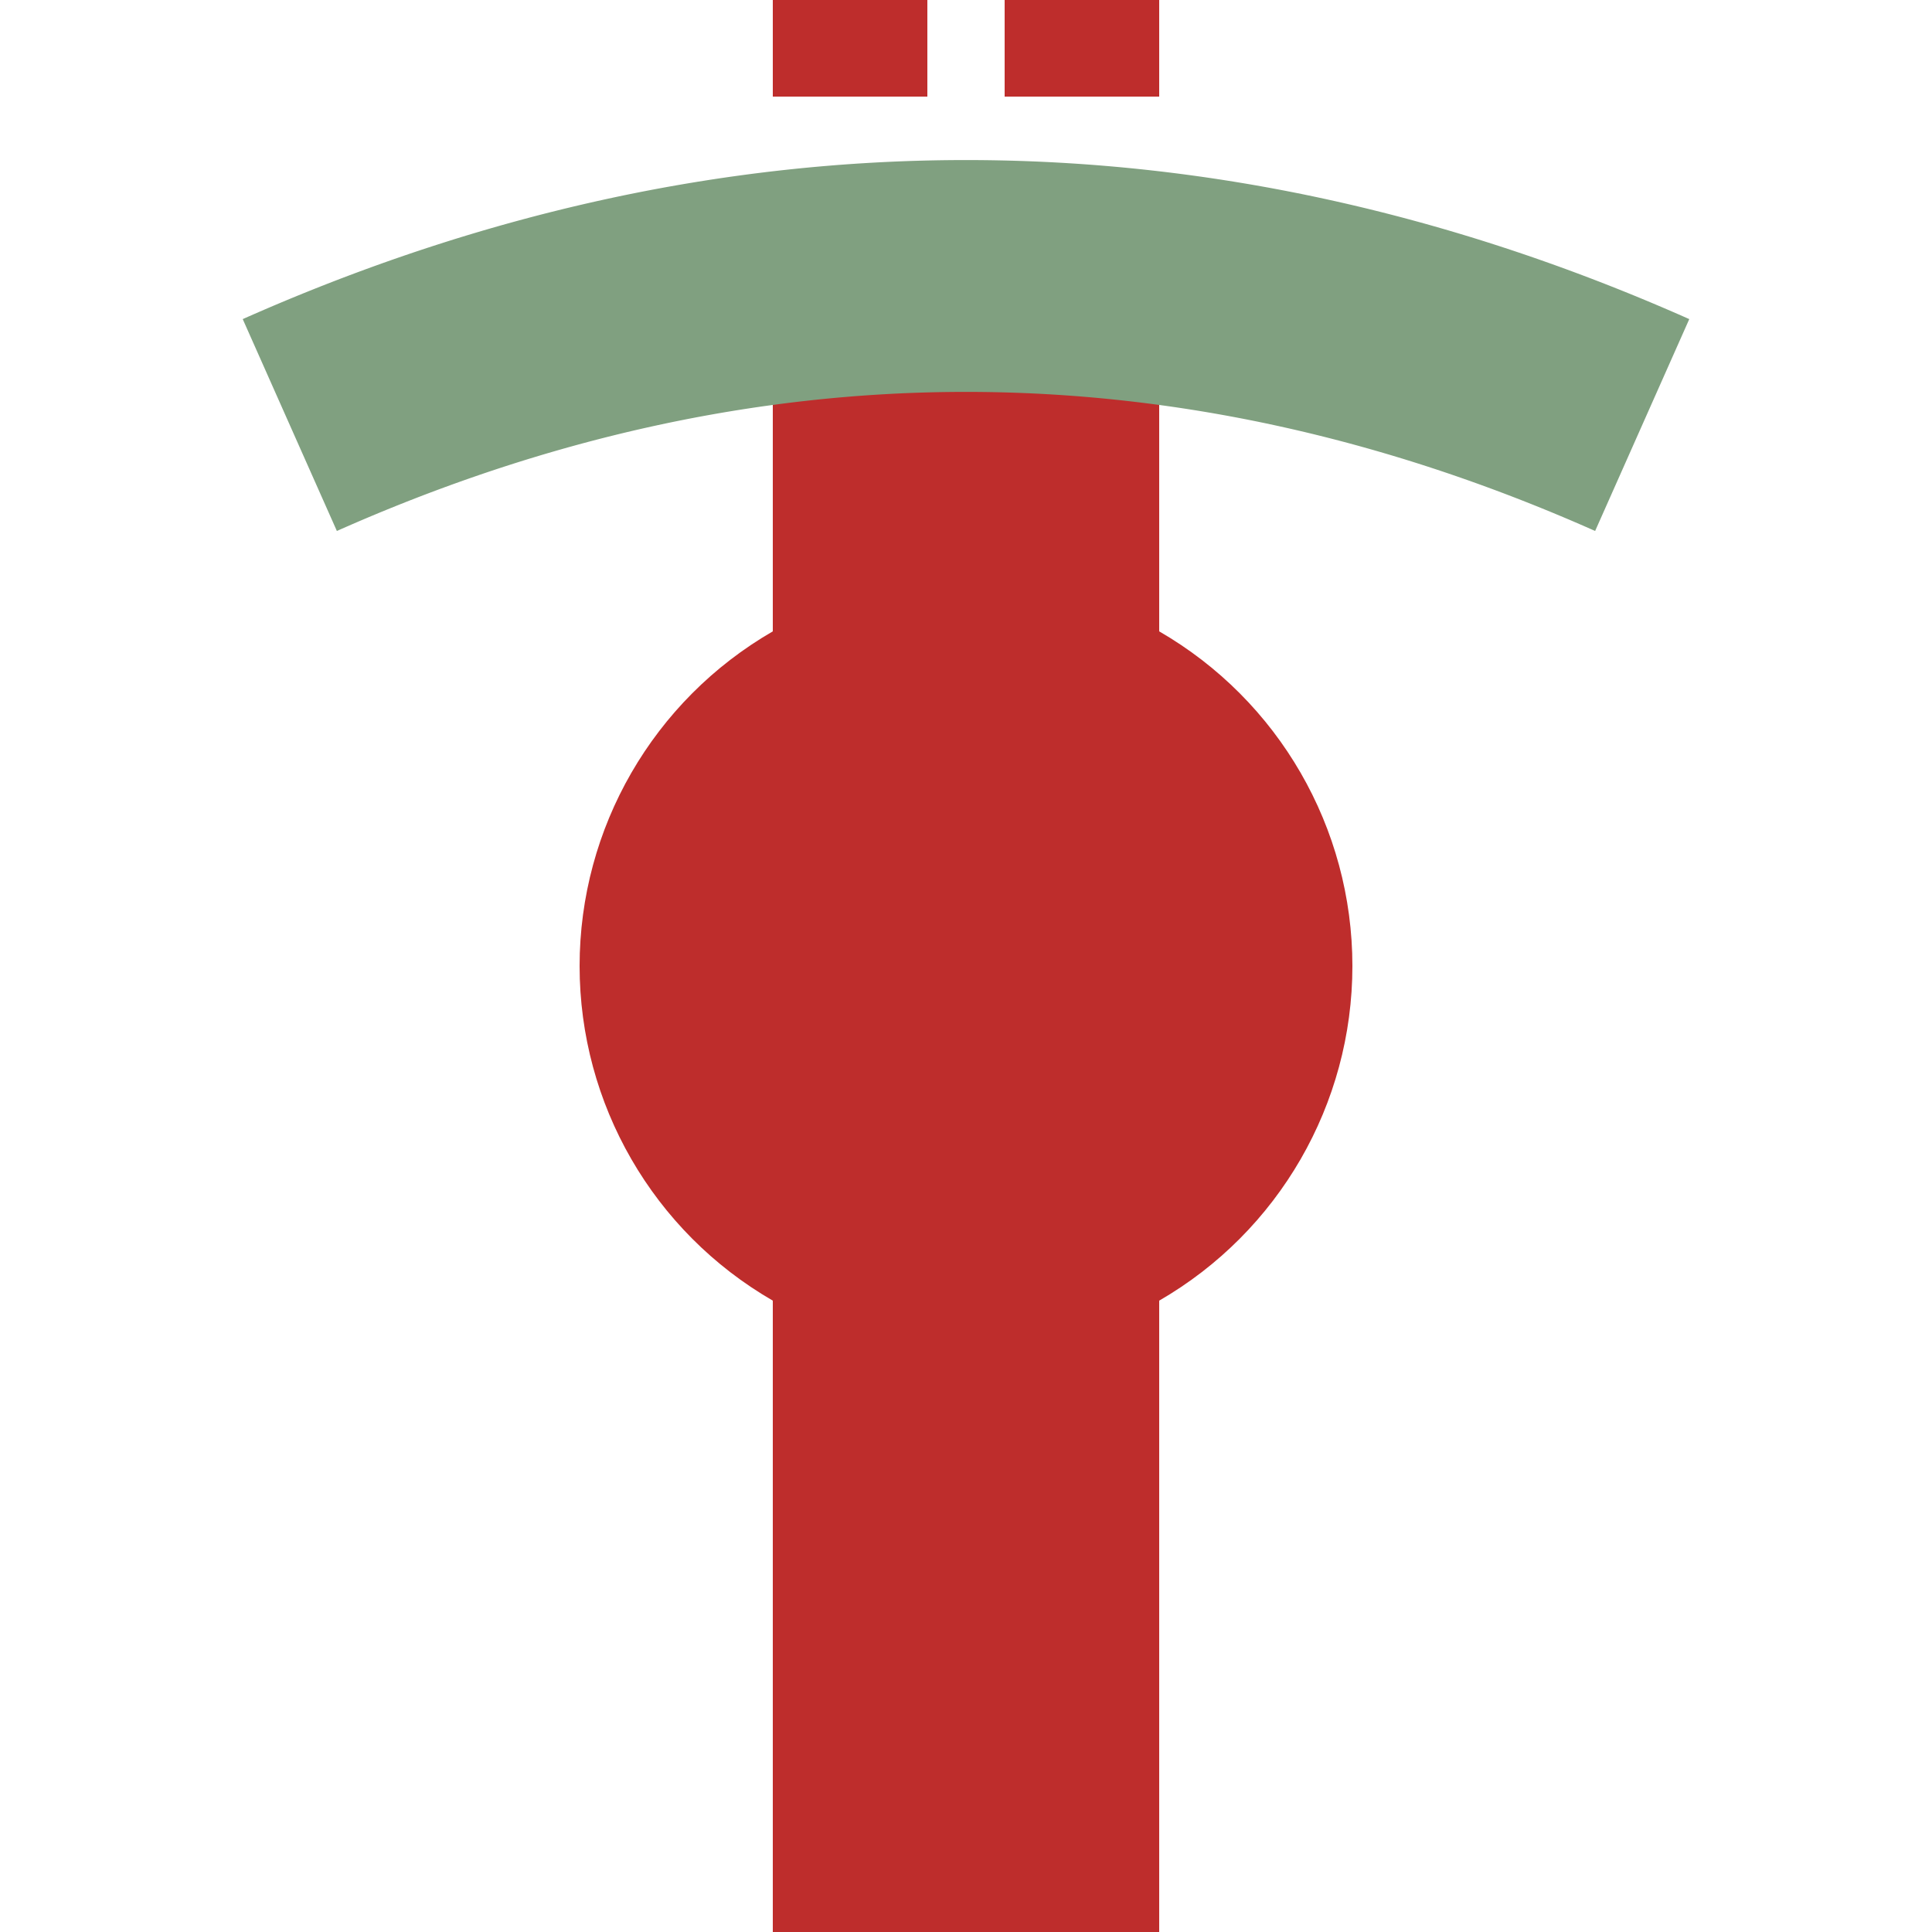
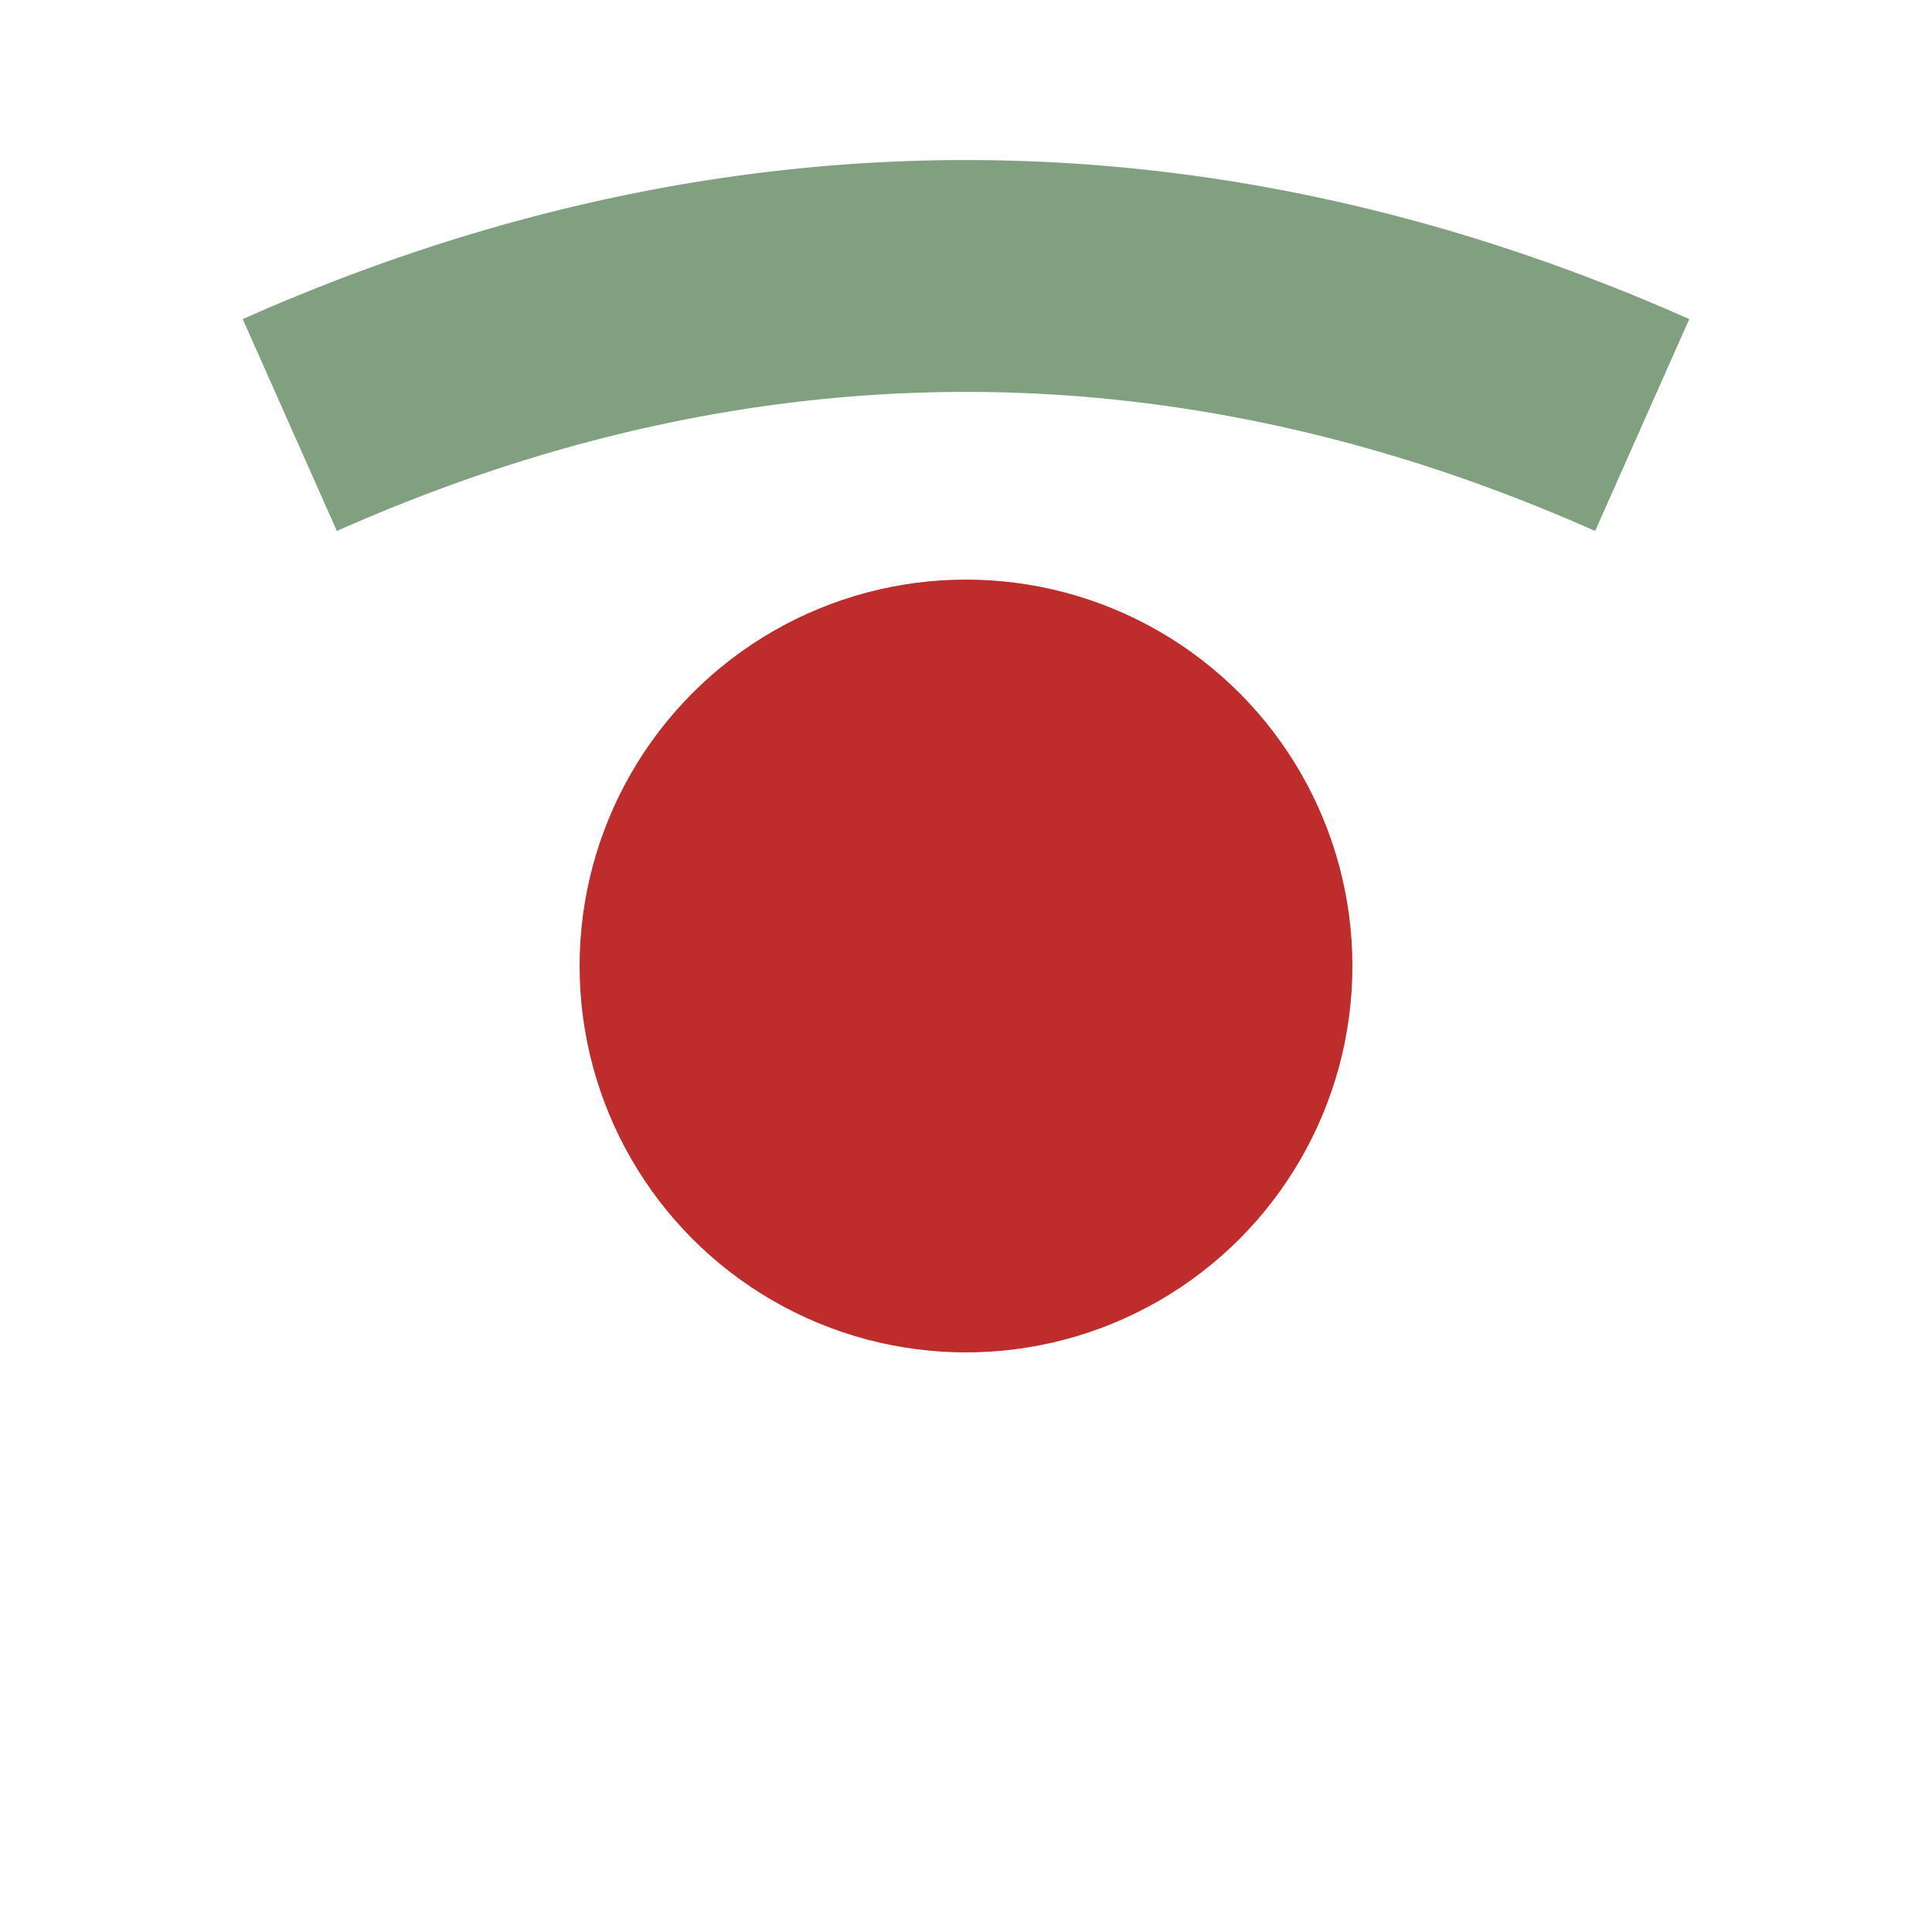
<svg xmlns="http://www.w3.org/2000/svg" width="500" height="500">
  <title>tHSTe@g</title>
-   <path stroke="#BE2D2C" d="m 200,-25 40,0 m 20,0 40,0 m -50,125 0,400" stroke-width="100" />
  <circle fill="#BE2D2C" cx="250" cy="250" r="100" />
  <path stroke="#80A080" d="M 75,110 a 1000,2500 0 0 1 350,0" stroke-width="60" fill="none" />
</svg>